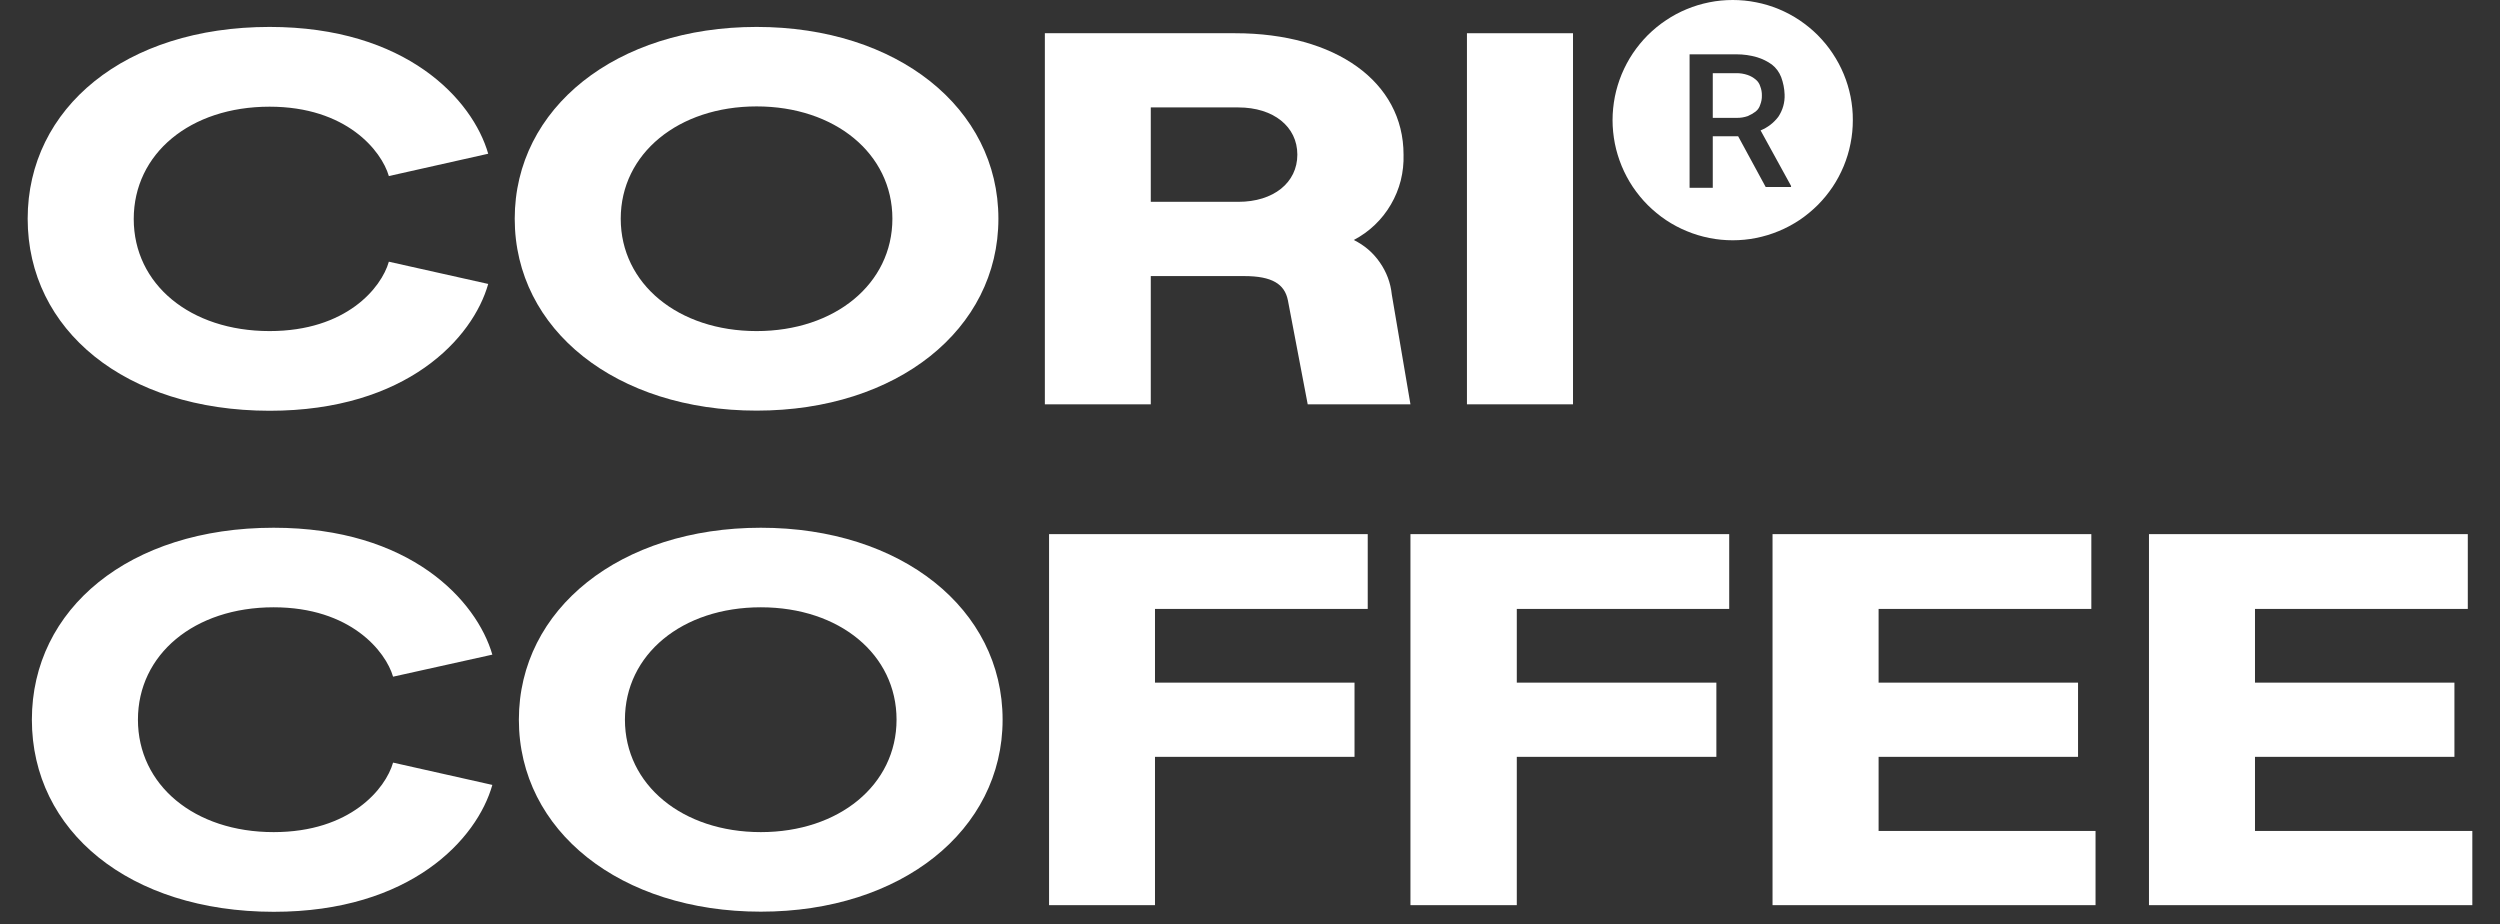
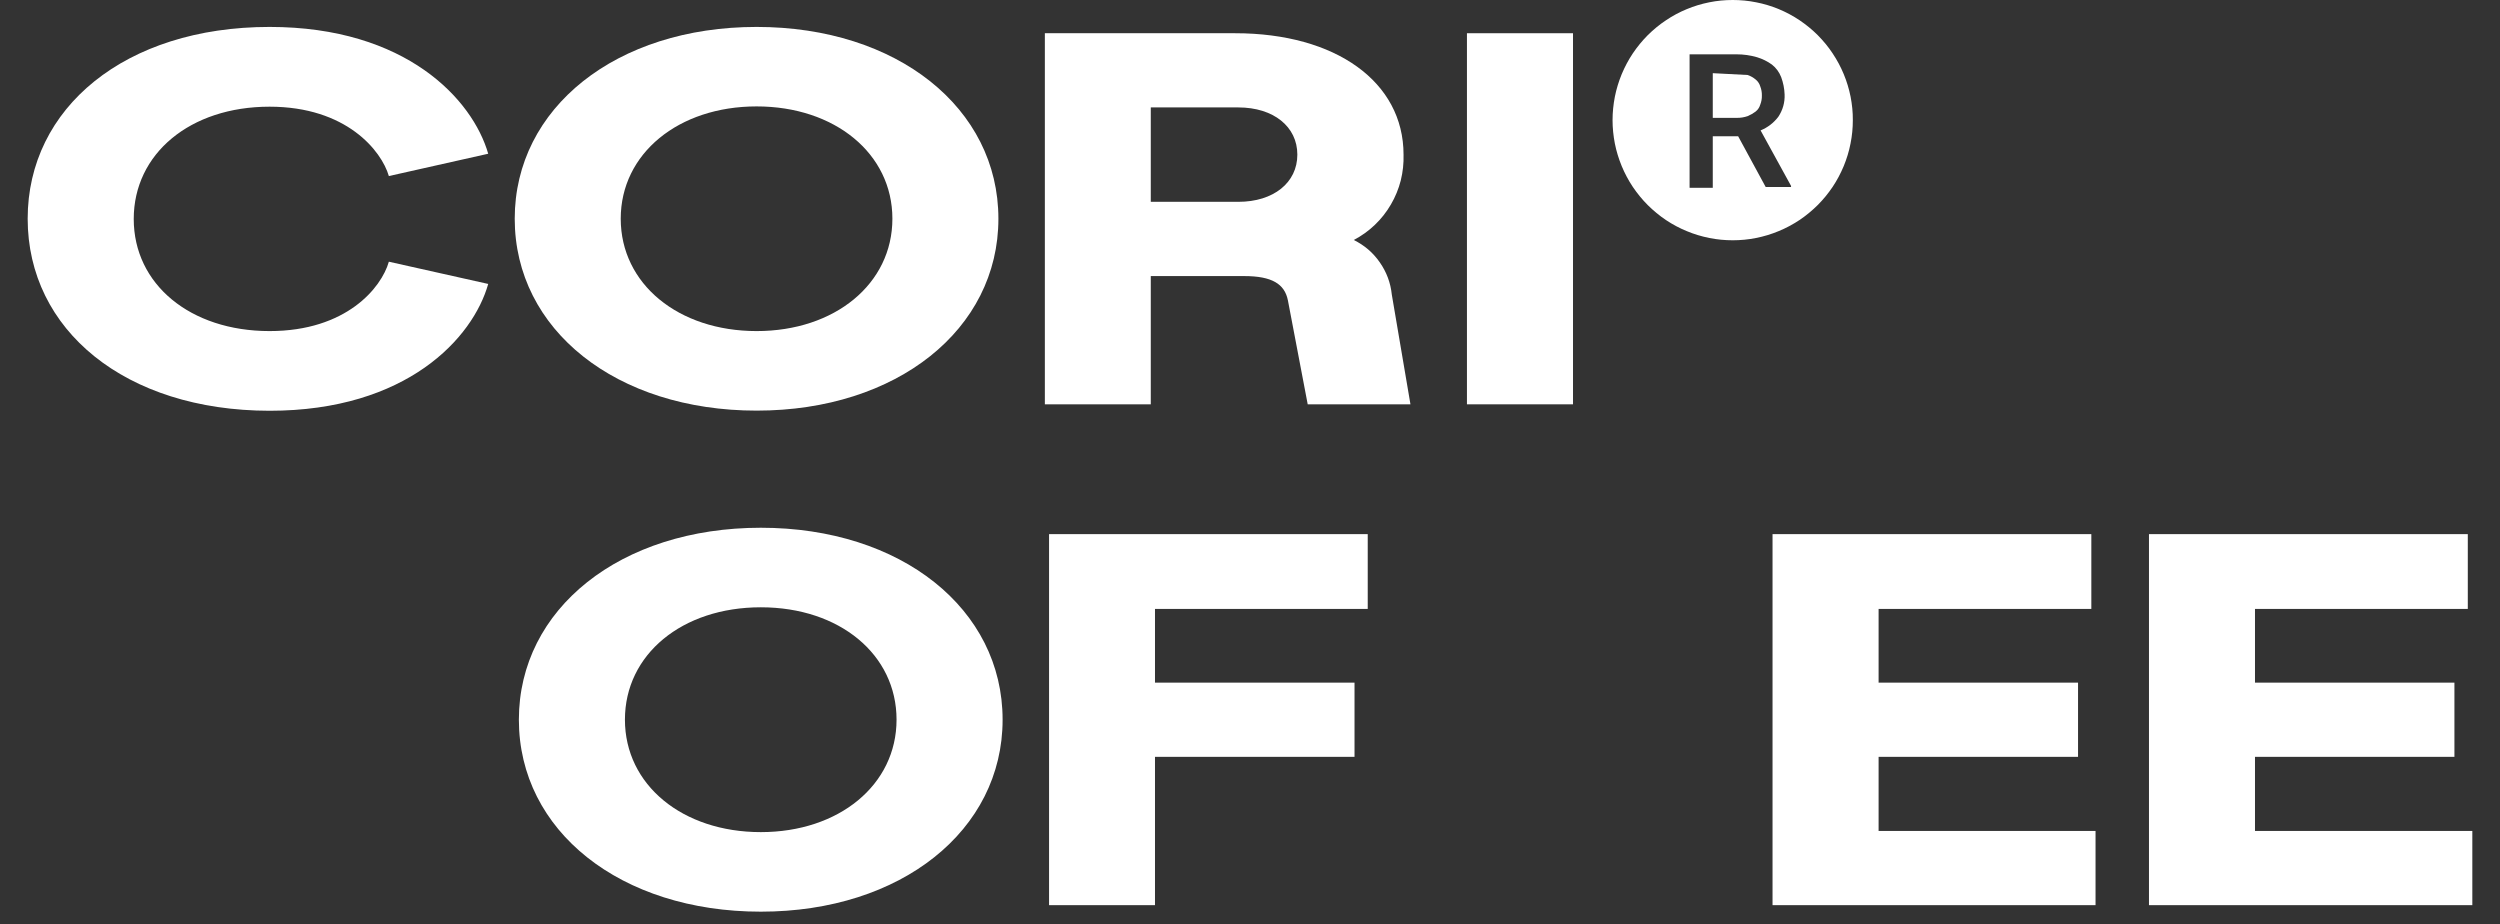
<svg xmlns="http://www.w3.org/2000/svg" version="1.2" preserveAspectRatio="xMidYMid meet" height="71" viewBox="0 0 144 53.25" zoomAndPan="magnify" width="192">
  <rect x="0" y="0" width="144" height="53.25" fill="#333333" stroke="none" />
  <defs>
    <clipPath id="dc6f44d60e">
      <path d="M 1 30 L 29 30 L 29 52.512 L 1 52.512 Z M 1 30" />
    </clipPath>
    <clipPath id="9591cd8fe2">
      <path d="M 29 30 L 58 30 L 58 52.512 L 29 52.512 Z M 29 30" />
    </clipPath>
    <clipPath id="acbba1c6d7">
      <path d="M 60 30 L 79 30 L 79 52.512 L 60 52.512 Z M 60 30" />
    </clipPath>
    <clipPath id="f973502be3">
-       <path d="M 81 30 L 100 30 L 100 52.512 L 81 52.512 Z M 81 30" />
-     </clipPath>
+       </clipPath>
    <clipPath id="d81ad6a209">
      <path d="M 102 30 L 121 30 L 121 52.512 L 102 52.512 Z M 102 30" />
    </clipPath>
    <clipPath id="fd7a8a1621">
      <path d="M 123 30 L 143 30 L 143 52.512 L 123 52.512 Z M 123 30" />
    </clipPath>
  </defs>
  <g id="088ae86ef9">
    <path d="M 1.594 12.598 C 1.594 6.219 7.207 1.551 15.527 1.551 C 23.391 1.551 27.223 5.73 28.121 8.855 L 22.398 10.141 C 21.973 8.68 19.949 6.145 15.527 6.145 C 10.949 6.145 7.703 8.855 7.703 12.613 C 7.703 16.367 10.949 19.07 15.527 19.07 C 19.949 19.07 21.973 16.574 22.398 15.074 L 28.121 16.355 C 27.242 19.473 23.43 23.66 15.527 23.66 C 7.207 23.652 1.594 19 1.594 12.598 Z M 1.594 12.598" style="stroke:none;fill-rule:nonzero;fill:#ffffff;fill-opacity:1;" />
    <path d="M 29.648 12.598 C 29.648 6.219 35.492 1.551 43.582 1.551 C 51.672 1.551 57.508 6.219 57.508 12.598 C 57.508 18.977 51.664 23.652 43.582 23.652 C 35.5 23.652 29.648 19 29.648 12.598 Z M 43.582 19.07 C 48.082 19.07 51.402 16.355 51.402 12.598 C 51.402 8.844 48.082 6.129 43.582 6.129 C 39.082 6.129 35.754 8.844 35.754 12.598 C 35.754 16.355 39.074 19.07 43.582 19.07 Z M 43.582 19.07" style="stroke:none;fill-rule:nonzero;fill:#ffffff;fill-opacity:1;" />
    <path d="M 60.184 1.914 L 71.145 1.914 C 76.945 1.914 80.844 4.719 80.844 8.906 C 80.859 9.41 80.805 9.906 80.684 10.395 C 80.559 10.883 80.371 11.344 80.117 11.777 C 79.863 12.215 79.555 12.605 79.191 12.953 C 78.828 13.301 78.422 13.59 77.977 13.824 C 78.59 14.125 79.09 14.555 79.477 15.113 C 79.867 15.672 80.098 16.289 80.168 16.969 L 81.242 23.289 L 75.324 23.289 L 74.184 17.305 C 73.996 16.355 73.266 15.902 71.664 15.902 L 66.285 15.902 L 66.285 23.289 L 60.184 23.289 Z M 71.328 11.625 C 73.352 11.625 74.727 10.523 74.727 8.906 C 74.727 7.293 73.352 6.188 71.328 6.188 L 66.285 6.188 L 66.285 11.625 Z M 71.328 11.625" style="stroke:none;fill-rule:nonzero;fill:#ffffff;fill-opacity:1;" />
    <path d="M 84.496 1.914 L 90.605 1.914 L 90.605 23.289 L 84.496 23.289 Z M 84.496 1.914" style="stroke:none;fill-rule:nonzero;fill:#ffffff;fill-opacity:1;" />
    <g clip-path="url(#dc6f44d60e)" clip-rule="nonzero">
-       <path d="M 1.836 41.453 C 1.836 35.074 7.441 30.398 15.762 30.398 C 23.625 30.398 27.453 34.586 28.359 37.707 L 22.641 38.977 C 22.215 37.516 20.191 34.98 15.762 34.98 C 11.188 34.98 7.945 37.699 7.945 41.453 C 7.945 45.211 11.188 47.93 15.762 47.93 C 20.191 47.93 22.215 45.422 22.641 43.926 L 28.359 45.211 C 27.484 48.324 23.668 52.52 15.762 52.52 C 7.441 52.512 1.836 47.863 1.836 41.453 Z M 1.836 41.453" style="stroke:none;fill-rule:nonzero;fill:#ffffff;fill-opacity:1;" />
-     </g>
+       </g>
    <g clip-path="url(#9591cd8fe2)" clip-rule="nonzero">
      <path d="M 29.887 41.453 C 29.887 35.074 35.734 30.398 43.824 30.398 C 51.914 30.398 57.75 35.074 57.75 41.453 C 57.75 47.832 51.906 52.512 43.824 52.512 C 35.742 52.512 29.887 47.863 29.887 41.453 Z M 43.824 47.93 C 48.324 47.93 51.641 45.211 51.641 41.453 C 51.641 37.699 48.359 34.98 43.824 34.98 C 39.285 34.98 35.996 37.699 35.996 41.453 C 35.996 45.211 39.312 47.93 43.824 47.93 Z M 43.824 47.93" style="stroke:none;fill-rule:nonzero;fill:#ffffff;fill-opacity:1;" />
    </g>
    <g clip-path="url(#acbba1c6d7)" clip-rule="nonzero">
      <path d="M 60.426 30.766 L 78.781 30.766 L 78.781 35.074 L 66.527 35.074 L 66.527 39.32 L 78.02 39.32 L 78.02 43.594 L 66.527 43.594 L 66.527 52.137 L 60.426 52.137 Z M 60.426 30.766" style="stroke:none;fill-rule:nonzero;fill:#ffffff;fill-opacity:1;" />
    </g>
    <g clip-path="url(#f973502be3)" clip-rule="nonzero">
      <path d="M 81.242 30.766 L 99.602 30.766 L 99.602 35.074 L 87.367 35.074 L 87.367 39.32 L 98.863 39.32 L 98.863 43.594 L 87.367 43.594 L 87.367 52.137 L 81.242 52.137 Z M 81.242 30.766" style="stroke:none;fill-rule:nonzero;fill:#ffffff;fill-opacity:1;" />
    </g>
    <g clip-path="url(#d81ad6a209)" clip-rule="nonzero">
      <path d="M 102.098 30.766 L 120.461 30.766 L 120.461 35.074 L 108.207 35.074 L 108.207 39.32 L 119.695 39.32 L 119.695 43.594 L 108.207 43.594 L 108.207 47.863 L 120.703 47.863 L 120.703 52.137 L 102.098 52.137 Z M 102.098 30.766" style="stroke:none;fill-rule:nonzero;fill:#ffffff;fill-opacity:1;" />
    </g>
    <g clip-path="url(#fd7a8a1621)" clip-rule="nonzero">
      <path d="M 123.781 30.766 L 142.145 30.766 L 142.145 35.074 L 129.887 35.074 L 129.887 39.32 L 141.375 39.32 L 141.375 43.594 L 129.887 43.594 L 129.887 47.863 L 142.406 47.863 L 142.406 52.137 L 123.781 52.137 Z M 123.781 30.766" style="stroke:none;fill-rule:nonzero;fill:#ffffff;fill-opacity:1;" />
    </g>
-     <path d="M 101.391 4.977 C 101.344 4.816 101.254 4.688 101.129 4.582 C 100.988 4.465 100.836 4.379 100.668 4.32 C 100.449 4.246 100.23 4.211 100 4.215 L 98.656 4.215 L 98.656 6.789 L 100.039 6.789 C 100.254 6.793 100.465 6.758 100.668 6.688 C 100.832 6.617 100.984 6.531 101.129 6.422 C 101.254 6.32 101.344 6.188 101.391 6.027 C 101.457 5.859 101.488 5.684 101.484 5.504 C 101.488 5.32 101.457 5.145 101.391 4.977 Z M 101.391 4.977" style="stroke:none;fill-rule:nonzero;fill:#ffffff;fill-opacity:1;" />
+     <path d="M 101.391 4.977 C 101.344 4.816 101.254 4.688 101.129 4.582 C 100.988 4.465 100.836 4.379 100.668 4.32 L 98.656 4.215 L 98.656 6.789 L 100.039 6.789 C 100.254 6.793 100.465 6.758 100.668 6.688 C 100.832 6.617 100.984 6.531 101.129 6.422 C 101.254 6.32 101.344 6.188 101.391 6.027 C 101.457 5.859 101.488 5.684 101.484 5.504 C 101.488 5.32 101.457 5.145 101.391 4.977 Z M 101.391 4.977" style="stroke:none;fill-rule:nonzero;fill:#ffffff;fill-opacity:1;" />
    <path d="M 99.805 0 C 99.352 0 98.898 0.043 98.453 0.133 C 98.008 0.223 97.574 0.352 97.156 0.527 C 96.738 0.699 96.336 0.914 95.961 1.168 C 95.582 1.418 95.234 1.707 94.91 2.027 C 94.59 2.348 94.305 2.699 94.051 3.074 C 93.797 3.453 93.586 3.852 93.41 4.273 C 93.238 4.691 93.105 5.125 93.016 5.57 C 92.93 6.016 92.883 6.465 92.883 6.922 C 92.883 7.375 92.93 7.824 93.016 8.27 C 93.105 8.715 93.238 9.148 93.41 9.566 C 93.586 9.988 93.797 10.387 94.051 10.766 C 94.305 11.141 94.59 11.492 94.91 11.812 C 95.234 12.133 95.582 12.422 95.961 12.676 C 96.336 12.926 96.738 13.141 97.156 13.312 C 97.574 13.488 98.008 13.617 98.453 13.707 C 98.898 13.797 99.352 13.84 99.805 13.84 C 100.258 13.84 100.707 13.797 101.156 13.707 C 101.602 13.617 102.031 13.488 102.453 13.312 C 102.871 13.141 103.27 12.926 103.648 12.676 C 104.027 12.422 104.375 12.133 104.699 11.812 C 105.02 11.492 105.305 11.141 105.559 10.766 C 105.812 10.387 106.023 9.988 106.199 9.566 C 106.371 9.148 106.504 8.715 106.59 8.27 C 106.68 7.824 106.723 7.375 106.723 6.922 C 106.727 6.465 106.68 6.016 106.594 5.57 C 106.504 5.125 106.375 4.691 106.199 4.27 C 106.027 3.852 105.812 3.453 105.559 3.074 C 105.309 2.695 105.02 2.348 104.699 2.023 C 104.379 1.703 104.027 1.418 103.652 1.164 C 103.273 0.91 102.875 0.699 102.453 0.523 C 102.035 0.352 101.602 0.219 101.156 0.133 C 100.711 0.043 100.258 0 99.805 0 Z M 103.164 10.77 L 101.703 10.77 L 100.117 7.848 L 98.656 7.848 L 98.656 10.816 L 97.32 10.816 L 97.32 3.129 L 100.023 3.129 C 100.426 3.129 100.82 3.184 101.207 3.297 C 101.516 3.391 101.801 3.531 102.062 3.719 C 102.309 3.914 102.484 4.156 102.598 4.449 C 102.715 4.77 102.781 5.098 102.793 5.438 C 102.812 5.902 102.691 6.332 102.434 6.723 C 102.164 7.078 101.824 7.34 101.41 7.512 L 103.164 10.707 Z M 103.164 10.77" style="stroke:none;fill-rule:nonzero;fill:#ffffff;fill-opacity:1;" />
  </g>
</svg>